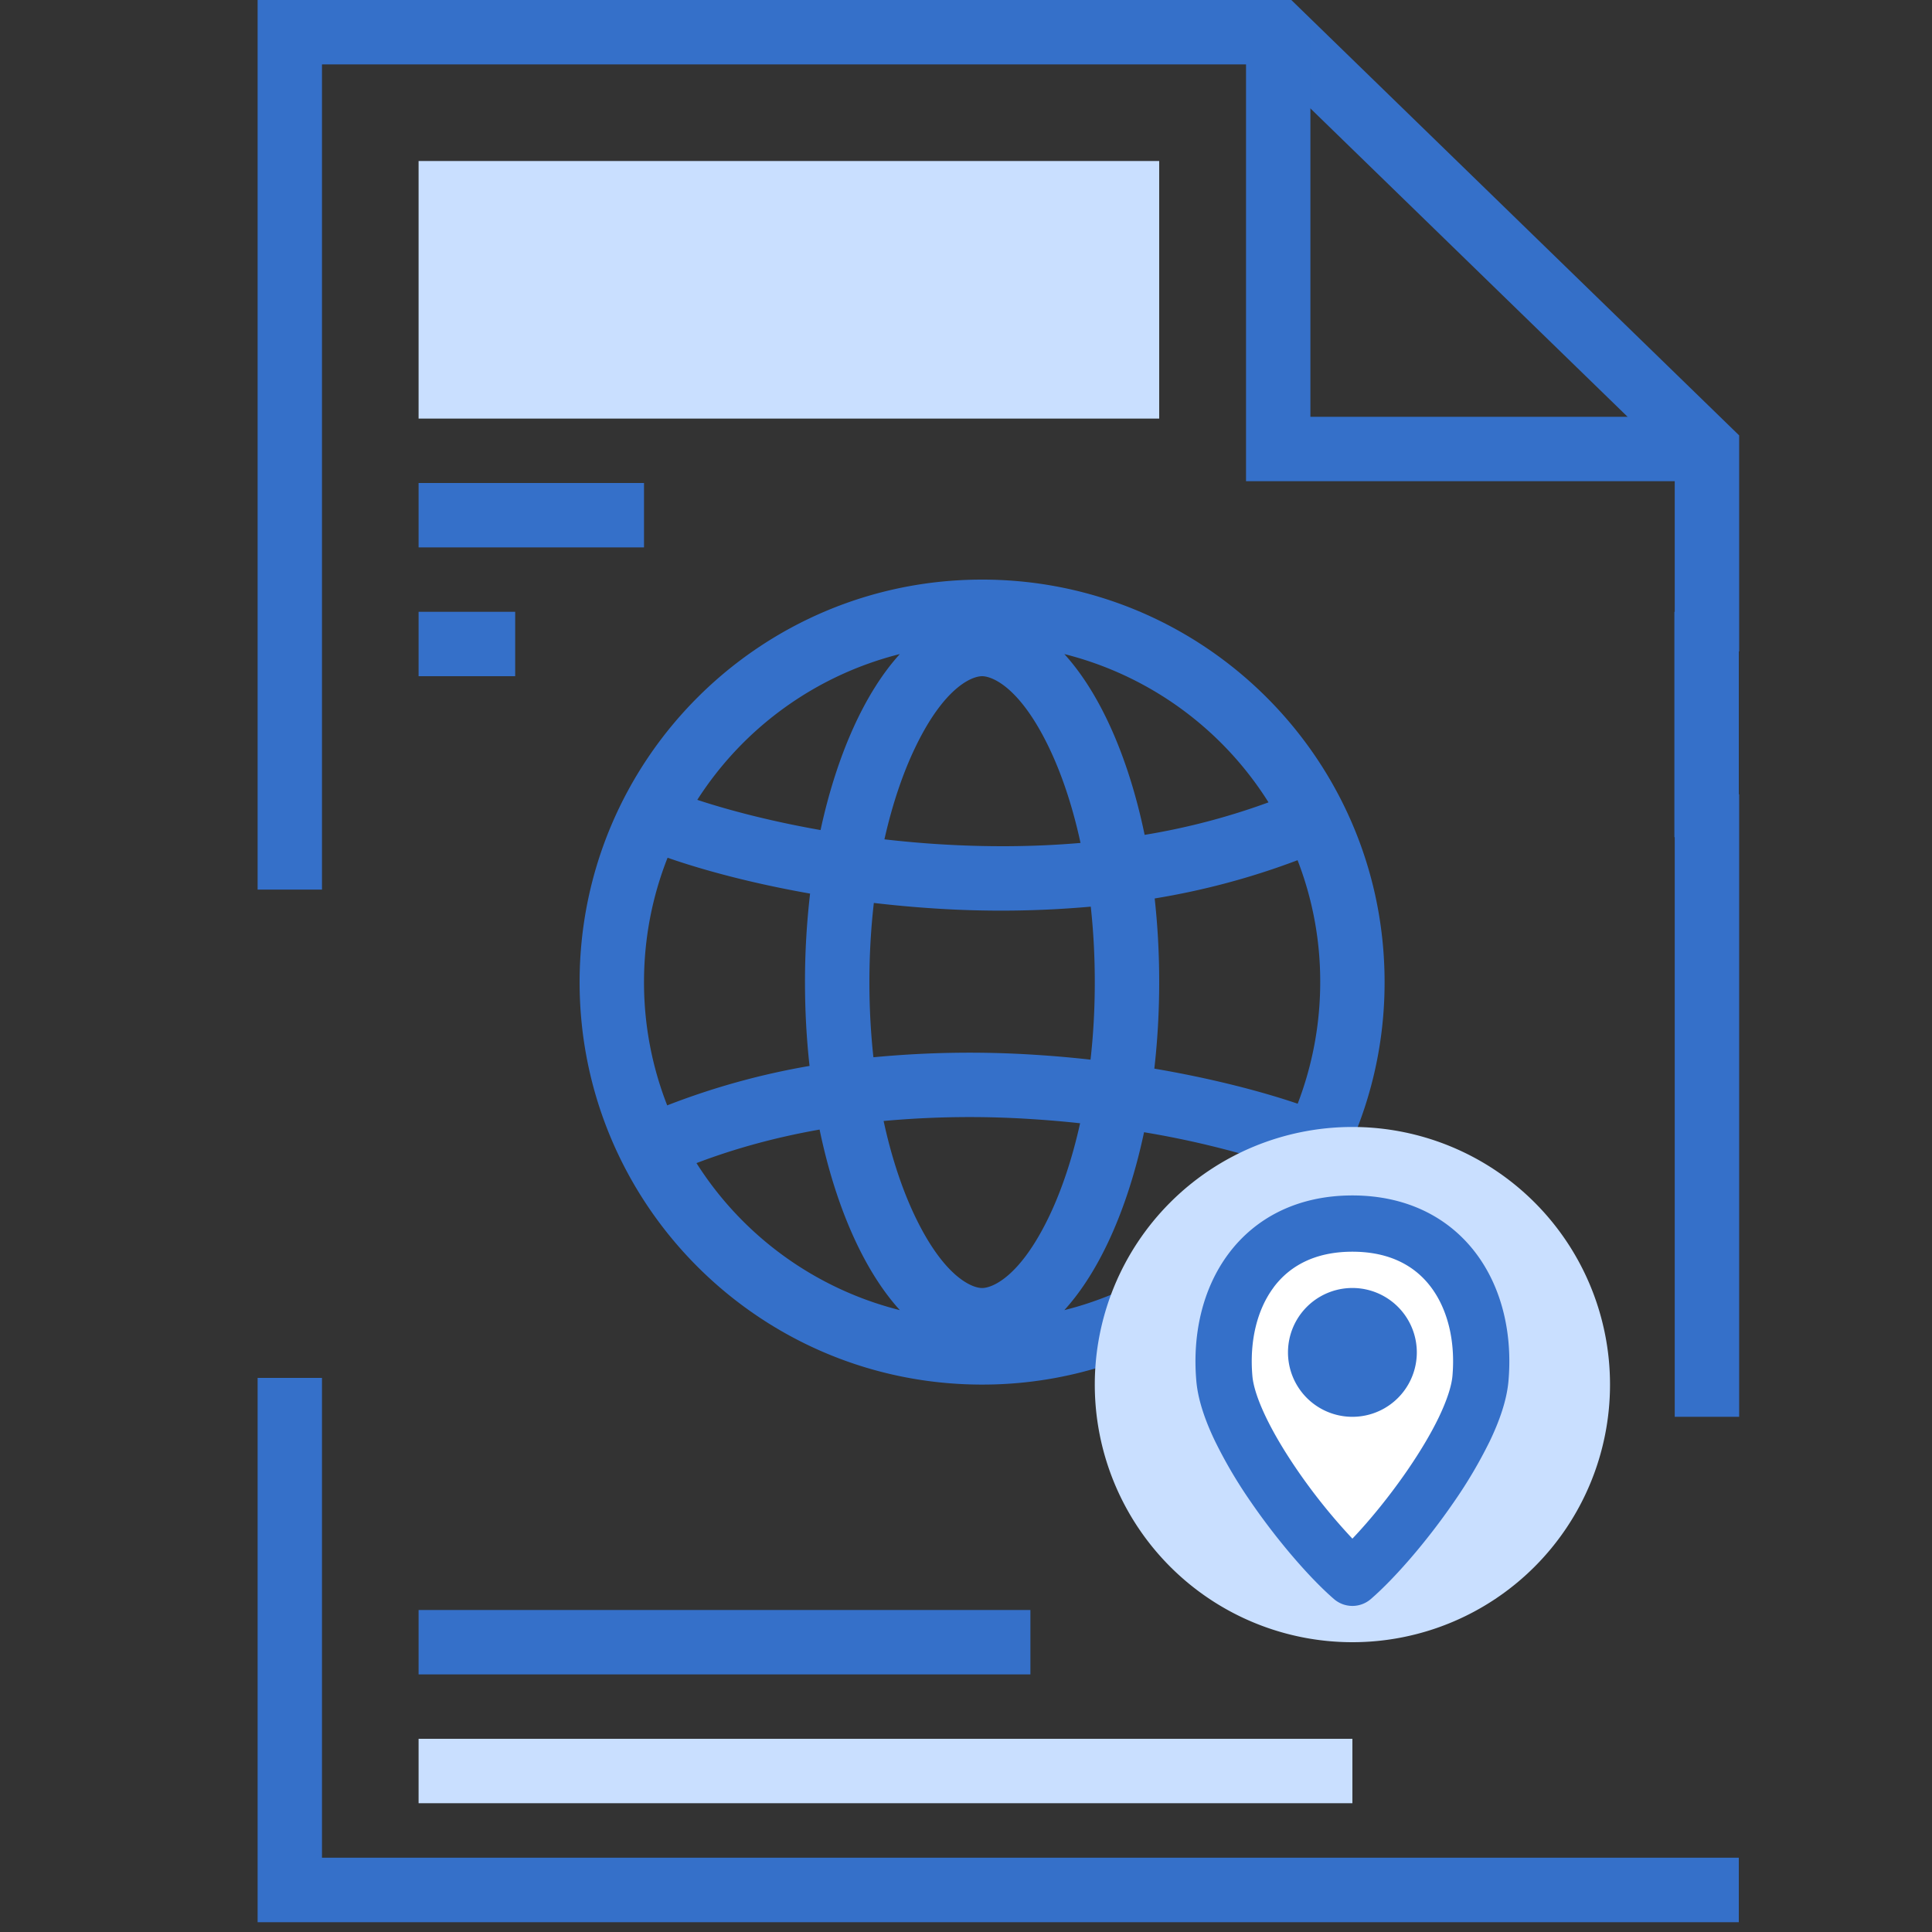
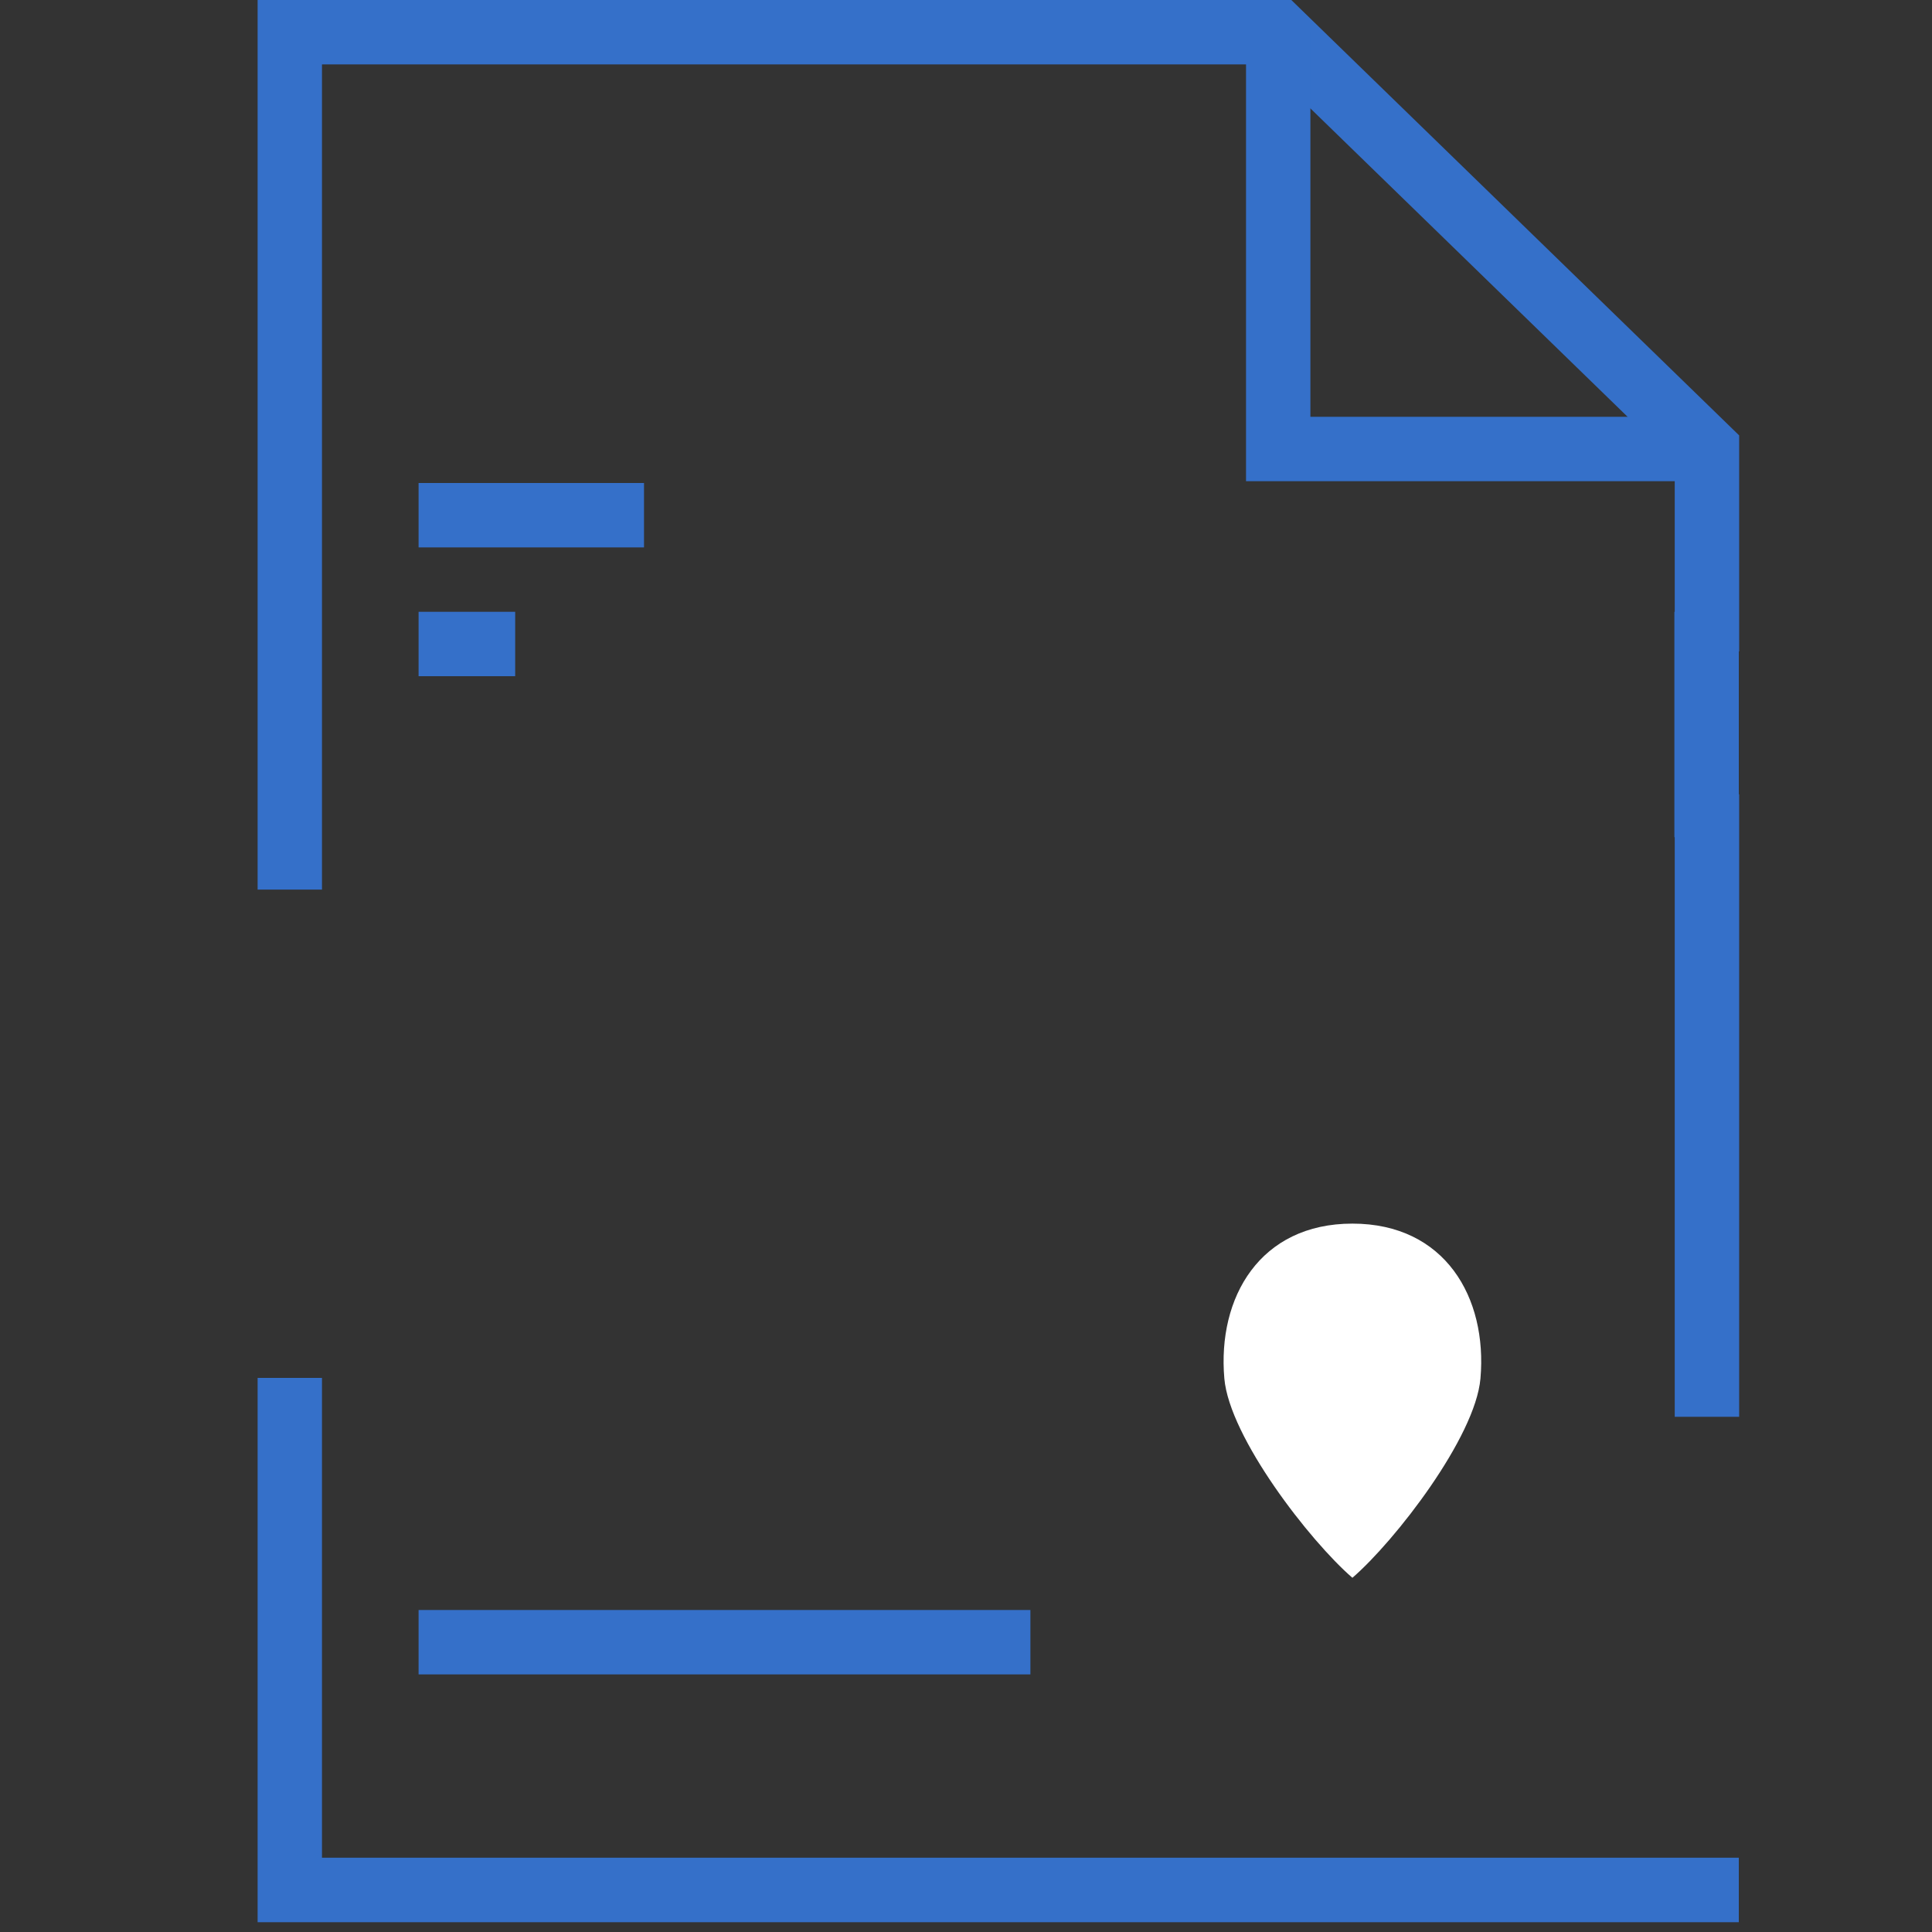
<svg xmlns="http://www.w3.org/2000/svg" width="50" height="50" fill="none">
  <rect width="100%" height="100%" fill="#333333" stroke="none" />
  <path fill="#3570C9" d="M6.667 0h26.752l11.59 11.268v5.591H45v3.699h.009v16.109h-1.667v-15h-.009v-5.834h.009v-3.86l-10.6-10.306H8.333v21.356H6.667V0ZM45 48.078H8.333V35.66H6.667v14.086H45V48.08Z" />
  <path fill="#3570C9" fill-rule="evenodd" d="M32.247.833h1.666v9.954h9.646v1.666H32.247V.833ZM16.667 14.167h-5.834V12.5h5.834v1.667ZM13.333 17.5h-2.5v-1.667h2.5V17.5ZM26.667 43.333H10.833v-1.666h15.834v1.666Z" clip-rule="evenodd" />
-   <path fill="#C9DFFF" fill-rule="evenodd" d="M35 46.667H10.833V45H35v1.667ZM30 10.833H10.833V4.167H30v6.666Z" clip-rule="evenodd" />
-   <path fill="#3570C9" fill-rule="evenodd" d="M29.608 29.302c-.42 1.977-1.151 3.603-2.063 4.604a8.688 8.688 0 0 0 2.056-.803l.798 1.463a10.373 10.373 0 0 1-4.982 1.267C19.664 35.833 15 31.17 15 25.417S19.664 15 25.417 15c4.976 0 9.136 3.489 10.17 8.153.161.73.246 1.487.246 2.264a10.367 10.367 0 0 1-1.812 5.873l-1.376-.941c.063-.092.124-.185.183-.28a23.776 23.776 0 0 0-3.22-.767Zm-6.32-12.375a8.764 8.764 0 0 0-5.242 3.773c.811.268 1.908.556 3.19.782.422-1.955 1.148-3.561 2.052-4.555Zm-6.621 8.49c0-1.137.216-2.222.61-3.219.92.321 2.192.665 3.688.928a19.692 19.692 0 0 0-.132 2.29c0 .747.041 1.473.118 2.17a19.004 19.004 0 0 0-3.684 1.021 8.726 8.726 0 0 1-.6-3.19Zm1.358 4.684a8.764 8.764 0 0 0 5.263 3.805c-.922-1.013-1.66-2.664-2.077-4.673-1.077.19-2.148.472-3.186.868Zm4.843-1.09c.204.944.484 1.778.811 2.463.759 1.586 1.483 1.86 1.738 1.86.255 0 .978-.274 1.737-1.86.32-.67.595-1.484.799-2.404a27.253 27.253 0 0 0-1.273-.109 24.55 24.55 0 0 0-3.812.05Zm10.716-.447c-.94-.319-2.22-.654-3.71-.908.082-.718.126-1.468.126-2.24 0-.744-.04-1.468-.117-2.164a19.177 19.177 0 0 0 3.698-.99 8.676 8.676 0 0 1 .586 3.155 8.78 8.78 0 0 1-.583 3.147Zm-5.36-1.14a29.176 29.176 0 0 0-1.44-.126 26.159 26.159 0 0 0-4.18.064c-.068-.62-.104-1.27-.104-1.945 0-.713.04-1.398.115-2.049.518.061 1.053.11 1.603.145a26.26 26.26 0 0 0 4.011-.049c.068.622.104 1.275.104 1.953 0 .697-.038 1.368-.11 2.007Zm1.4-5.818a17.61 17.61 0 0 0 3.205-.841 8.766 8.766 0 0 0-5.284-3.838c.924 1.015 1.661 2.668 2.078 4.679Zm-5.303.243c1.17.073 2.4.073 3.643-.034-.204-.942-.483-1.772-.81-2.456-.759-1.586-1.482-1.859-1.737-1.859-.256 0-.98.273-1.738 1.86-.316.66-.587 1.46-.79 2.362.464.053.942.097 1.432.127Z" clip-rule="evenodd" />
-   <path fill="#C9DFFF" d="M41.667 35.833a6.667 6.667 0 1 1-13.334 0 6.667 6.667 0 0 1 13.334 0Z" />
  <path fill="#fff" d="M31.686 35.677c.134 1.522 2.21 4.202 3.314 5.156 1.105-.954 3.18-3.634 3.314-5.156.184-2.1-.92-4.01-3.314-4.01-2.393 0-3.498 1.91-3.314 4.01Z" />
-   <path fill="#3570C9" fill-rule="evenodd" d="M32.96 33.32c-.422.566-.628 1.379-.548 2.293.022.254.135.614.35 1.062.21.437.495.911.817 1.38A14.98 14.98 0 0 0 35 39.82c.438-.46.956-1.09 1.421-1.766.322-.469.608-.943.818-1.38.214-.448.327-.808.35-1.062.08-.914-.127-1.727-.55-2.294-.405-.544-1.057-.924-2.039-.924-.982 0-1.634.38-2.04.924Zm-1.167-.872c.699-.936 1.796-1.51 3.207-1.51 1.411 0 2.509.575 3.207 1.51.682.914.936 2.106.832 3.292-.044.508-.241 1.053-.488 1.566a12.083 12.083 0 0 1-.93 1.574c-.697 1.014-1.532 1.974-2.145 2.504a.728.728 0 0 1-.952 0c-.613-.53-1.448-1.49-2.145-2.504a12.082 12.082 0 0 1-.93-1.575c-.247-.512-.444-1.057-.488-1.565-.104-1.186.15-2.378.832-3.292Z" clip-rule="evenodd" />
-   <path fill="#3570C9" d="M36.667 35a1.667 1.667 0 1 1-3.334 0 1.667 1.667 0 0 1 3.334 0Z" />
</svg>